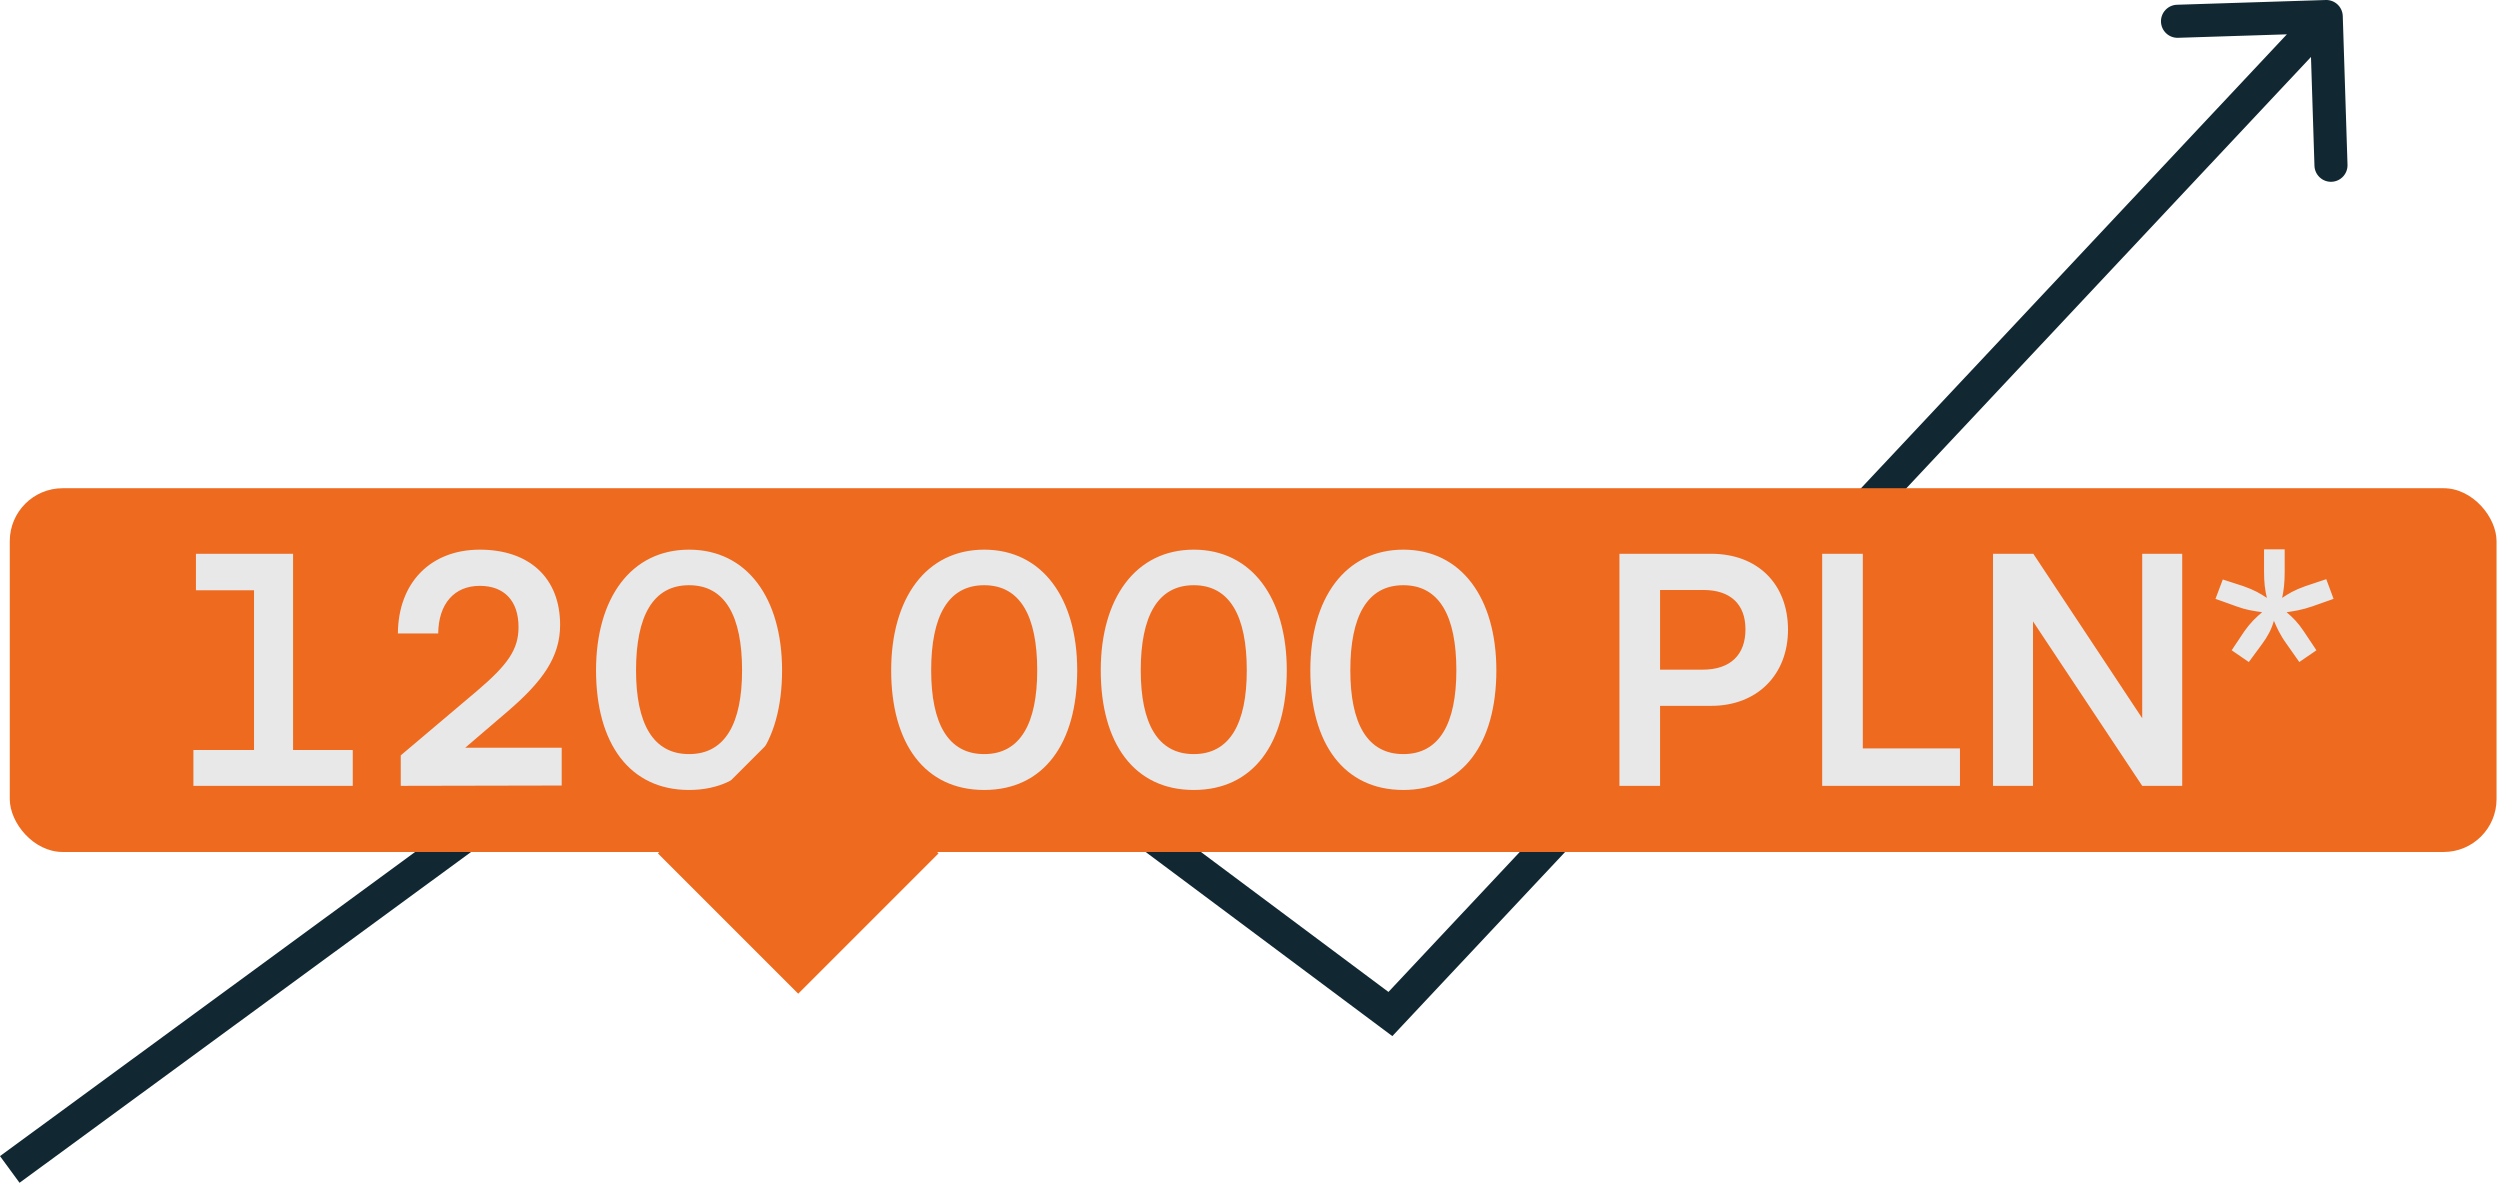
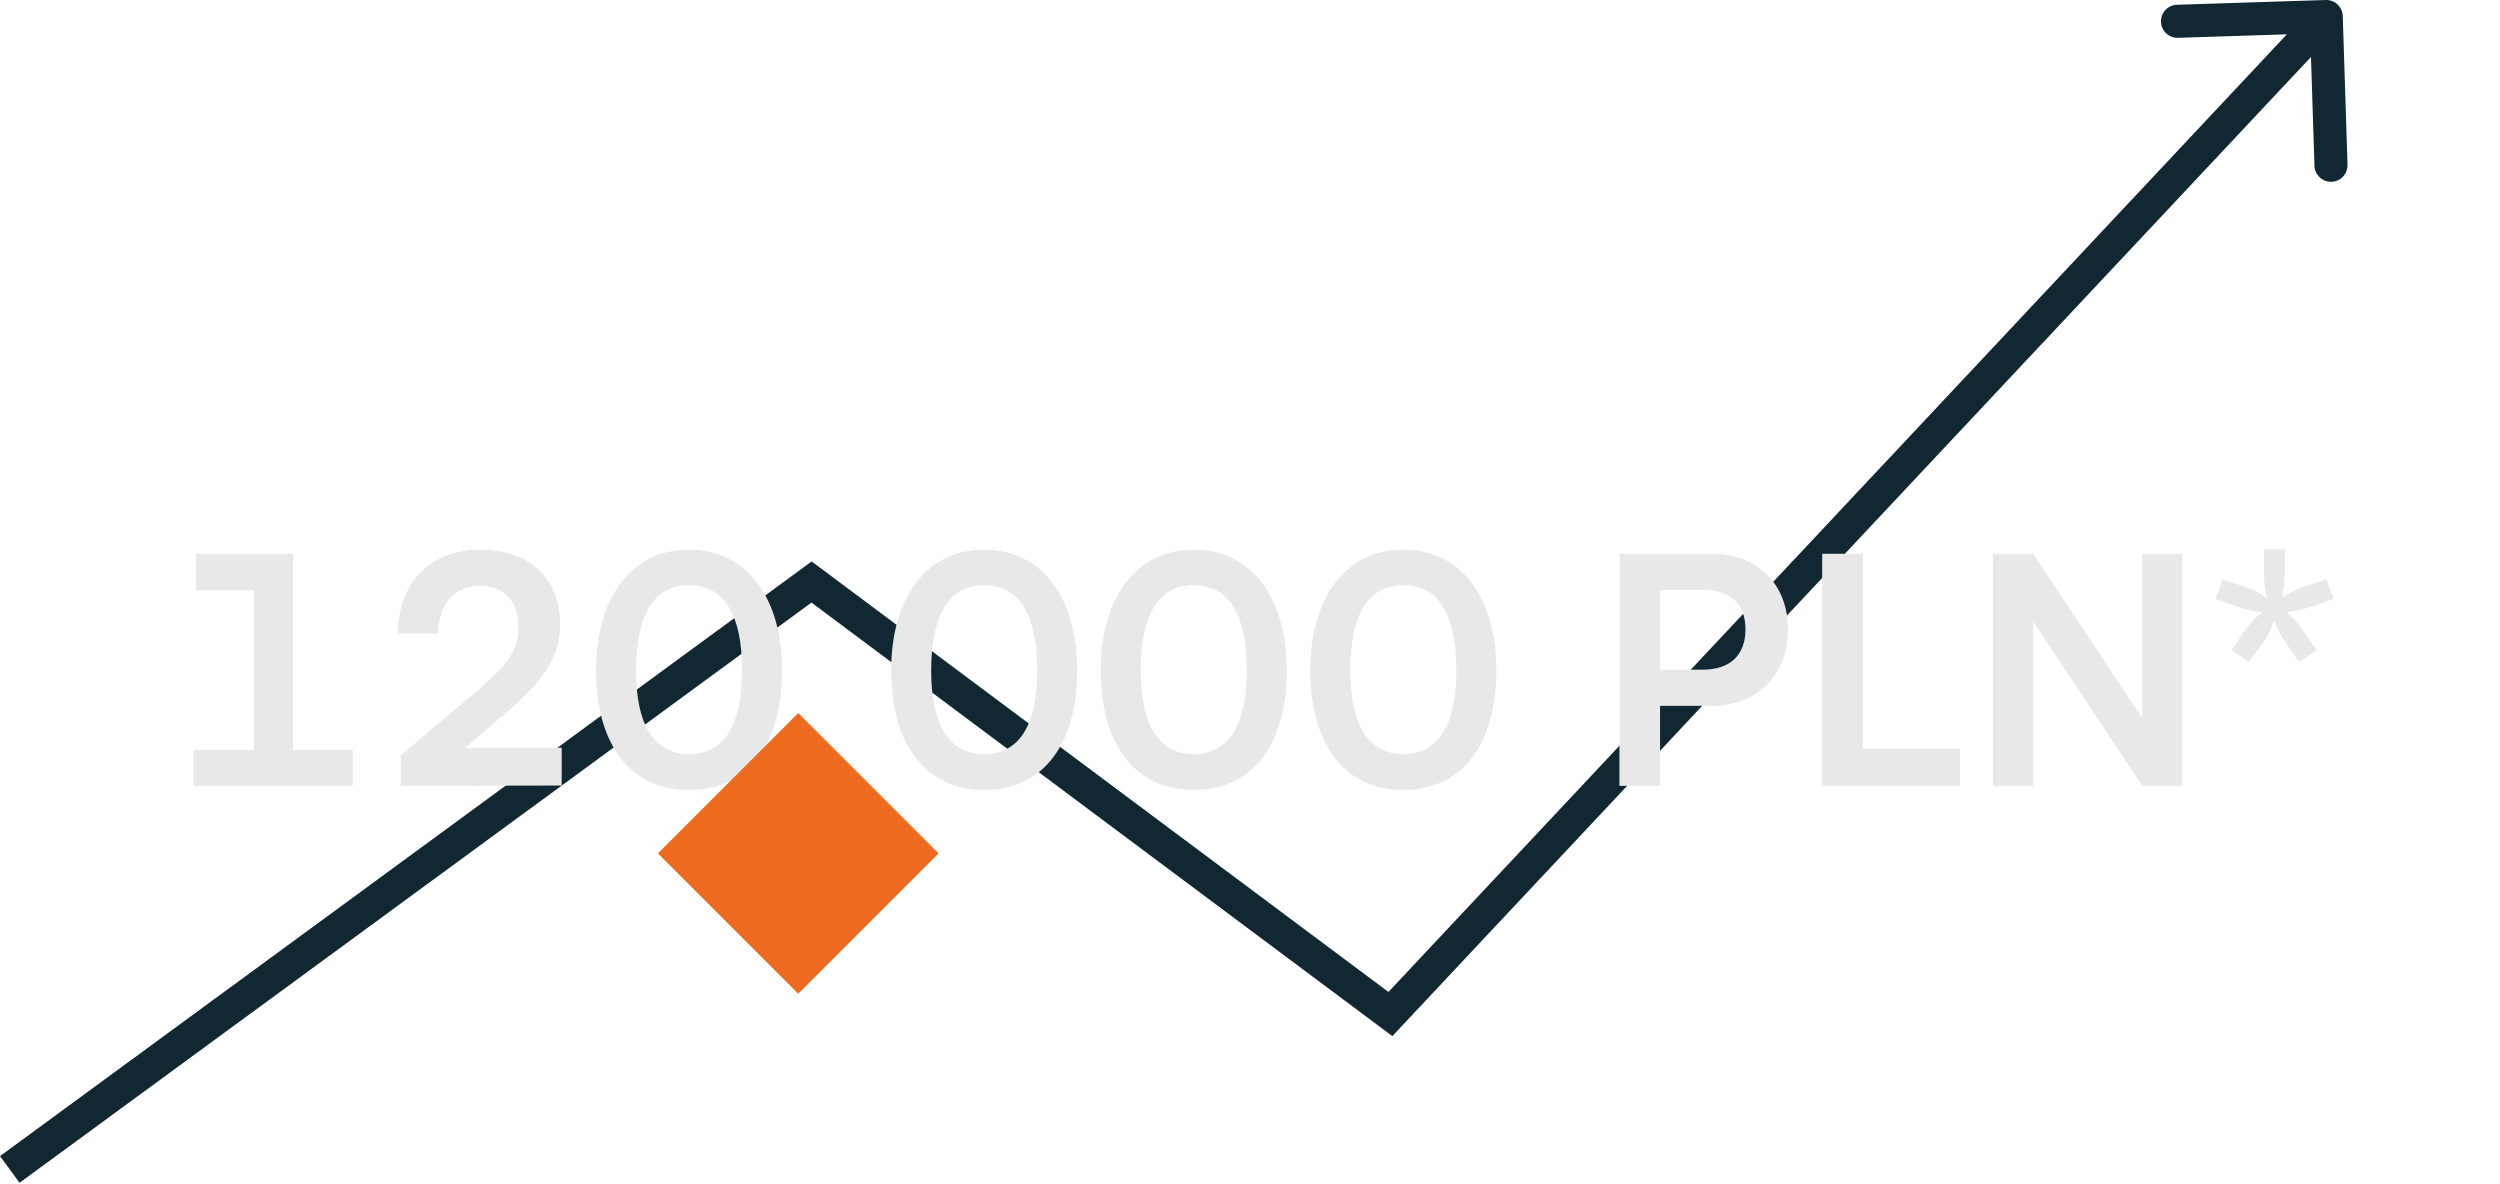
<svg xmlns="http://www.w3.org/2000/svg" width="378" height="179" viewBox="0 0 378 179" fill="none">
  <path d="M122.709 88L124.205 85.996L122.723 84.891L121.232 85.983L122.709 88ZM210.228 153.32L208.732 155.324L210.522 156.66L212.051 155.031L210.228 153.32ZM354.226 2.42C354.182 1.04 353.028 -0.043 351.648 0.001L329.159 0.718C327.779 0.762 326.696 1.917 326.74 3.297C326.784 4.677 327.939 5.76 329.319 5.716L349.308 5.078L349.946 25.068C349.99 26.448 351.144 27.531 352.524 27.487C353.904 27.443 354.987 26.289 354.943 24.909L354.226 2.42ZM1.478 176.82L2.955 178.837L124.187 90.017L122.709 88L121.232 85.983L2.74181e-05 174.804L1.478 176.82ZM122.709 88L121.214 90.004L208.732 155.324L210.228 153.32L211.723 151.317L124.205 85.996L122.709 88ZM210.228 153.32L212.051 155.031L353.551 4.211L351.728 2.5L349.904 0.789L208.404 151.61L210.228 153.32Z" fill="#112833" />
-   <rect x="1.478" y="73.82" width="376" height="55" rx="8" fill="#EE6A1F" />
  <path d="M38.41 113.396V89.252H29.626V83.732H44.314V113.396H53.338V118.82H29.242V113.396H38.41ZM84.929 118.772L60.593 118.82V114.212L72.065 104.516C76.817 100.484 78.401 98.18 78.401 94.82C78.401 90.836 76.241 88.58 72.545 88.58C68.705 88.58 66.305 91.268 66.257 95.78H60.161C60.209 88.1 65.105 83.108 72.545 83.108C80.033 83.108 84.689 87.38 84.689 94.484C84.689 99.38 82.001 103.076 76.673 107.636L70.337 113.06H84.929V118.772ZM90.121 101.348C90.121 90.452 95.401 83.108 104.185 83.108C112.969 83.108 118.249 90.452 118.249 101.348C118.249 112.436 113.161 119.444 104.185 119.444C95.209 119.444 90.121 112.436 90.121 101.348ZM96.169 101.348C96.169 109.364 98.713 114.02 104.185 114.02C109.657 114.02 112.201 109.364 112.201 101.348C112.201 93.188 109.657 88.484 104.185 88.484C98.713 88.484 96.169 93.188 96.169 101.348ZM134.746 101.348C134.746 90.452 140.026 83.108 148.81 83.108C157.594 83.108 162.874 90.452 162.874 101.348C162.874 112.436 157.786 119.444 148.81 119.444C139.834 119.444 134.746 112.436 134.746 101.348ZM140.794 101.348C140.794 109.364 143.338 114.02 148.81 114.02C154.282 114.02 156.826 109.364 156.826 101.348C156.826 93.188 154.282 88.484 148.81 88.484C143.338 88.484 140.794 93.188 140.794 101.348ZM166.433 101.348C166.433 90.452 171.713 83.108 180.497 83.108C189.281 83.108 194.561 90.452 194.561 101.348C194.561 112.436 189.473 119.444 180.497 119.444C171.521 119.444 166.433 112.436 166.433 101.348ZM172.481 101.348C172.481 109.364 175.025 114.02 180.497 114.02C185.969 114.02 188.513 109.364 188.513 101.348C188.513 93.188 185.969 88.484 180.497 88.484C175.025 88.484 172.481 93.188 172.481 101.348ZM198.121 101.348C198.121 90.452 203.401 83.108 212.185 83.108C220.969 83.108 226.249 90.452 226.249 101.348C226.249 112.436 221.161 119.444 212.185 119.444C203.209 119.444 198.121 112.436 198.121 101.348ZM204.169 101.348C204.169 109.364 206.713 114.02 212.185 114.02C217.657 114.02 220.201 109.364 220.201 101.348C220.201 93.188 217.657 88.484 212.185 88.484C206.713 88.484 204.169 93.188 204.169 101.348ZM258.73 106.724H251.002V118.82H244.858V83.732H258.73C265.786 83.732 270.346 88.34 270.346 95.204C270.346 101.972 265.738 106.724 258.73 106.724ZM257.53 89.204H251.002V101.252H257.434C261.658 101.252 263.914 98.996 263.914 95.156C263.914 91.316 261.61 89.204 257.53 89.204ZM281.658 83.732V113.156H296.346V118.82H275.514V83.732H281.658ZM307.39 118.82H301.342V83.732H307.438L323.902 108.596V83.732H329.95V118.82H323.902L307.39 93.956V118.82ZM338.197 91.7L334.981 90.548L336.085 87.62L339.205 88.628C340.837 89.204 341.749 89.732 342.757 90.404C342.469 89.252 342.325 88.1 342.325 86.468V83.06H345.445V86.468C345.445 88.1 345.301 89.3 345.061 90.404C345.973 89.78 346.933 89.204 348.565 88.628L351.733 87.572L352.837 90.548L349.573 91.7C348.037 92.228 346.789 92.42 345.733 92.564C346.741 93.428 347.461 94.148 348.325 95.444L350.245 98.324L347.653 100.1L345.733 97.364C344.725 95.972 344.245 94.868 343.813 93.86C343.477 95.108 342.853 96.26 342.037 97.364L340.021 100.1L337.429 98.324L339.349 95.444C340.309 94.1 341.077 93.38 342.037 92.564C340.693 92.372 339.637 92.228 338.197 91.7Z" fill="#E8E8E8" />
  <rect x="99.478" y="129.033" width="30" height="30" transform="rotate(-45 99.478 129.033)" fill="#EE6A1F" />
</svg>